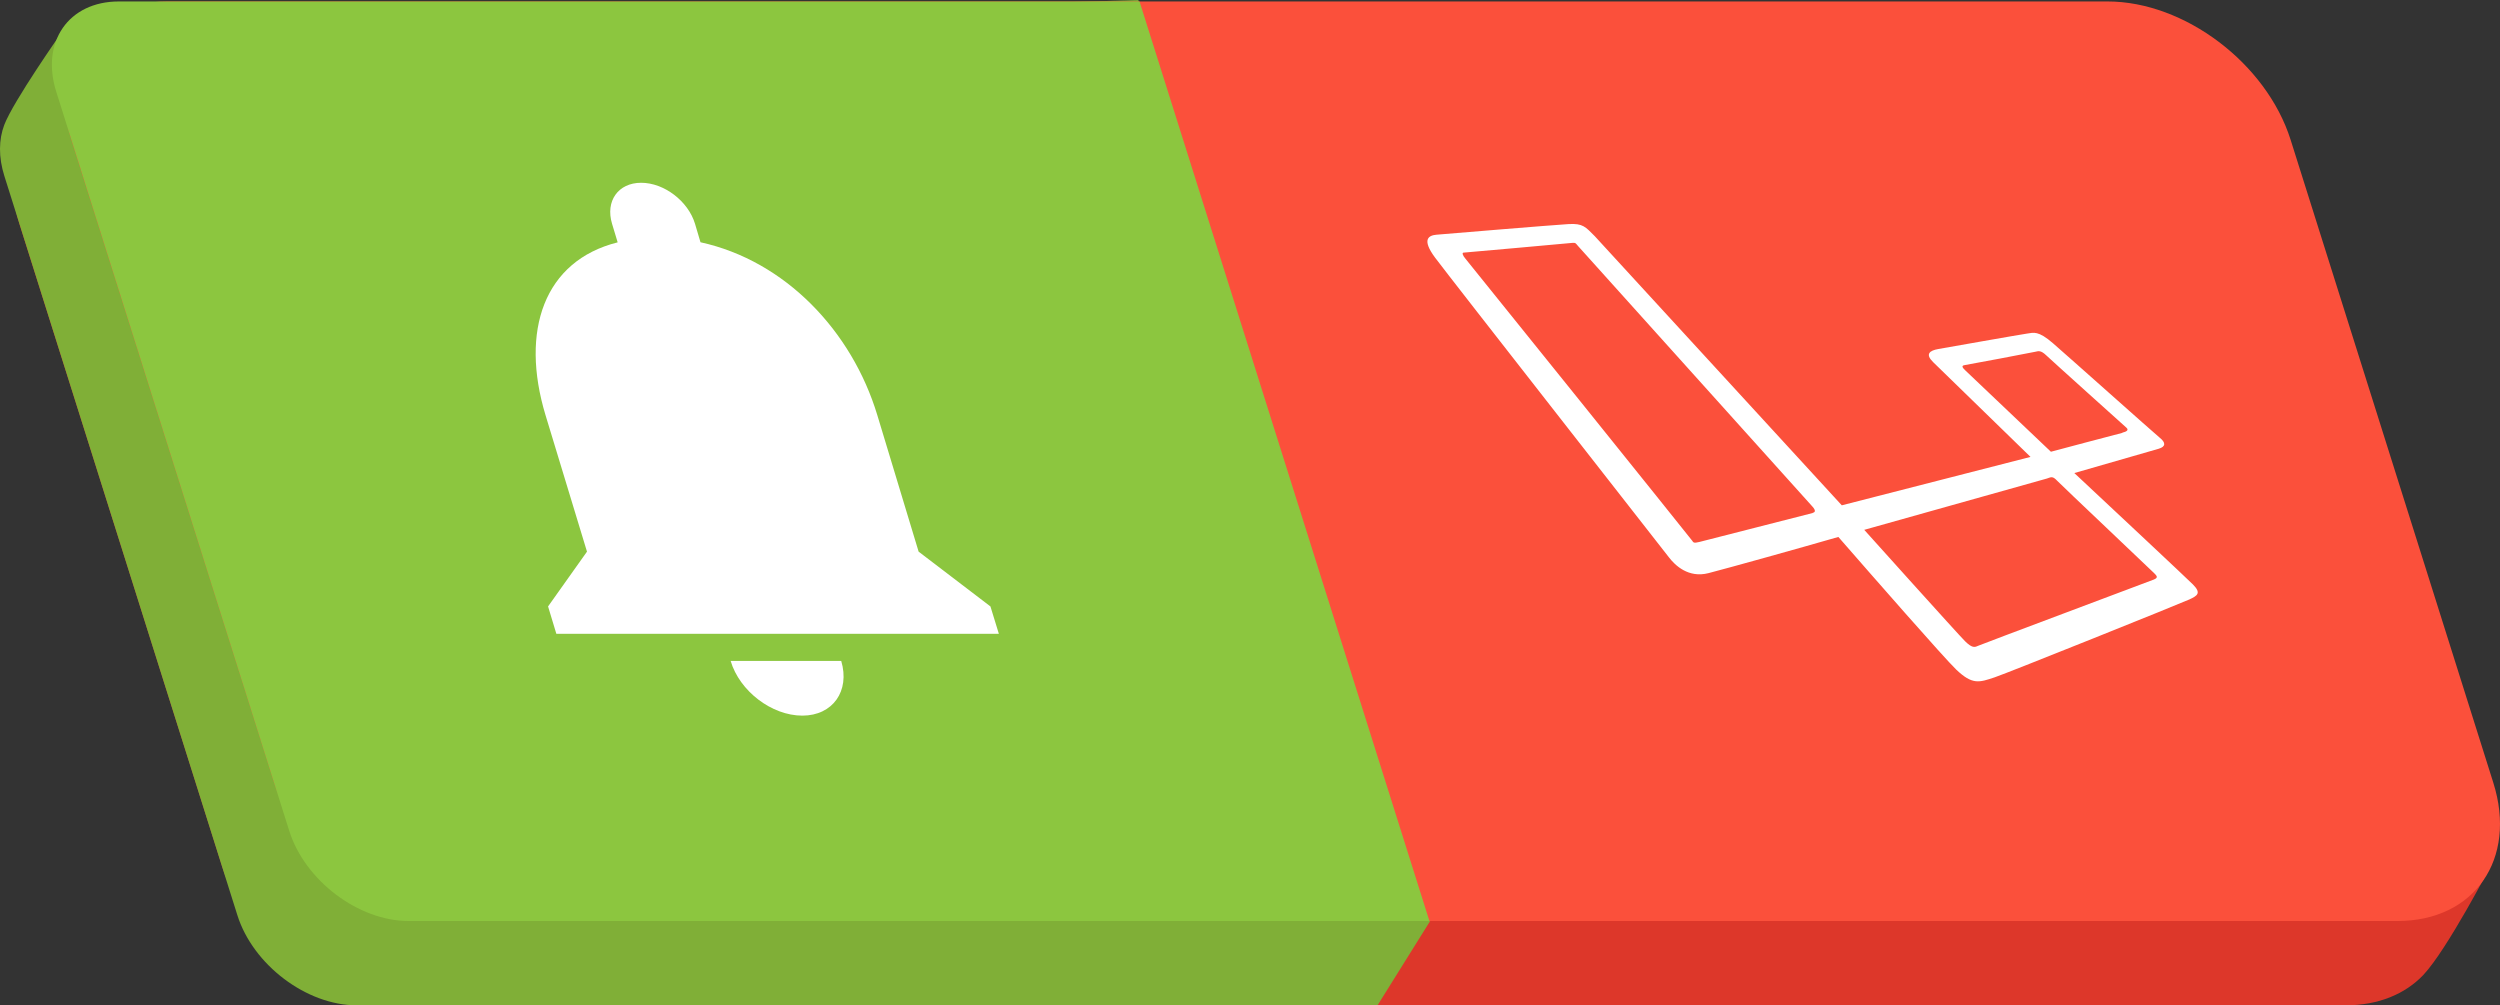
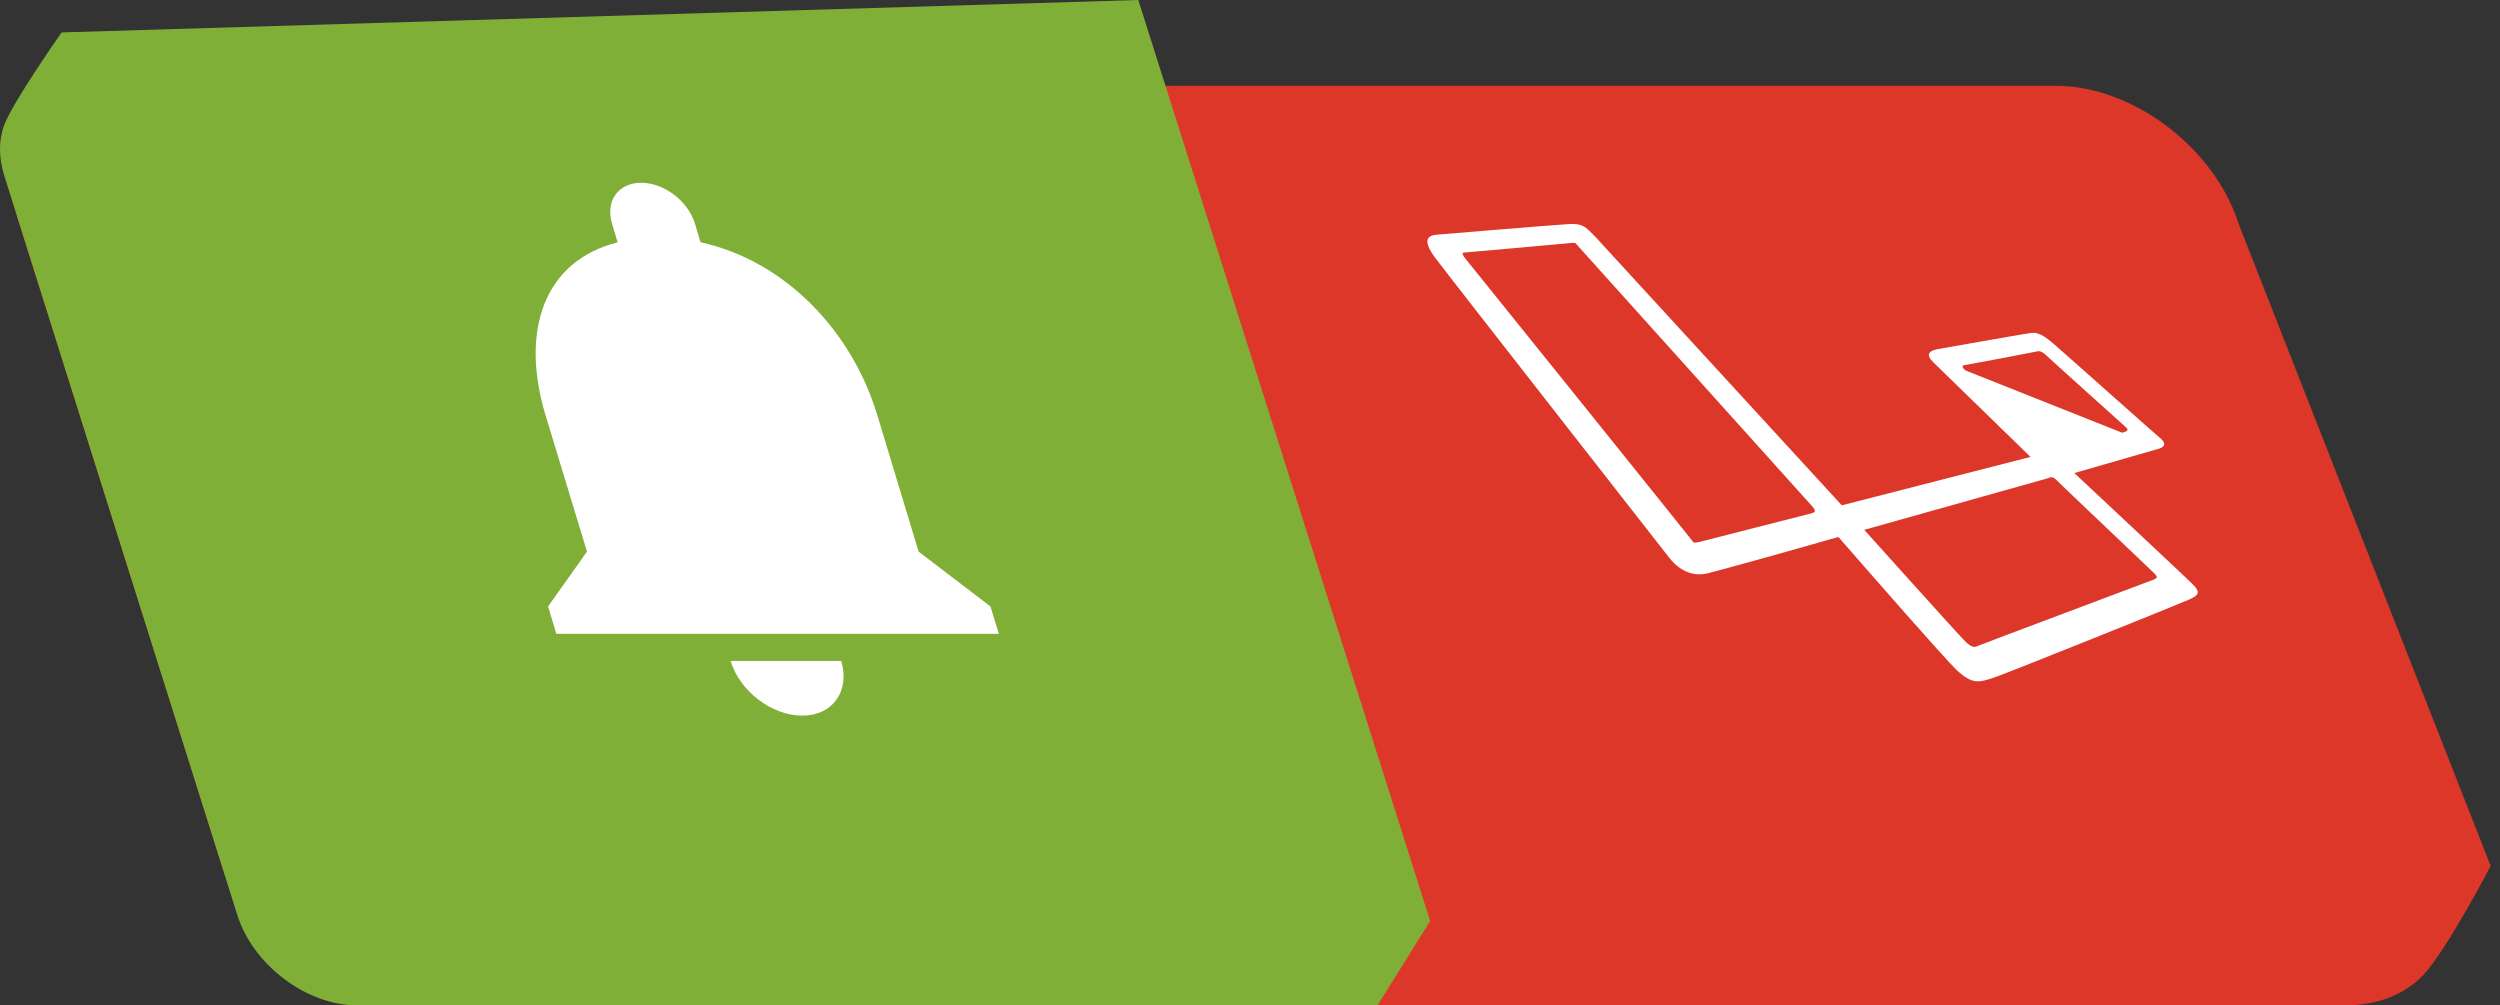
<svg xmlns="http://www.w3.org/2000/svg" width="770.89" height="310" viewBox="0 0 770.89 310">
  <rect x="0" y="0" width="770.89" height="310" fill="#333333" stroke="none" />
  <defs>
    <style>.cls-1{fill:#dd372a;}.cls-2{fill:#80af37;}.cls-3{fill:#fb503b;}.cls-4{fill:#8cc63f;}.cls-5{fill:#fff;}</style>
  </defs>
  <title>Risorsa 3 ghei</title>
  <g id="Livello_2" data-name="Livello 2">
    <g id="Livello_1-2" data-name="Livello 1">
      <path class="cls-1" d="M723.26,310H125c-23.76,0-49-19.09-56.45-42.64L6,69.09c-7.42-23.55,5.82-42.64,29.57-42.64H633.87c23.76,0,49,19.09,56.45,42.64L768,267s-13.39,25.79-20.73,33.61C741.71,306.48,733.46,310,723.26,310Z" />
      <path class="cls-2" d="M351,0,19,10S4.09,31.22,1.32,38.5C-.39,43-.5,48.43,1.35,54.29L73.18,282.16C78,297.53,94.53,310,110,310H424.77L441,284Z" />
-       <path class="cls-3" d="M739.26,284H141c-23.76,0-49-19.09-56.45-42.64L22,43.09C14.59,19.54,27.83.45,51.58.45H649.87c23.76,0,49,19.09,56.45,42.64l62.51,198.27C776.25,264.91,763,284,739.26,284Z" />
-       <path class="cls-4" d="M351.38.45H36.65C21.14.45,12.5,12.92,17.35,28.29L89.18,256.16C94,271.53,110.53,284,126,284H440.77Z" />
-       <path class="cls-5" d="M666,135c-1.86-1.53-28.32-25.14-32.93-29.14s-6-3.28-8-3-24.77,4.3-27.42,4.77-4.06,1.57-1.59,4c2.2,2.12,25,24.36,30.06,29.26l-58.19,14.93L491.77,72.84c-2.92-2.92-3.65-4-8.12-3.74S445.38,72.16,443,72.37s-4.78,1.29-.48,7.08,70.26,90,72.13,92.44,6,6.43,12.17,4.84S555,169,566.87,165.57c10.74,12.32,32.61,37.31,36.33,40.89,5,4.78,7.09,4,11.89,2.39,3.75-1.24,57.58-22.87,60-24s3.82-1.91,1.12-4.62c-2-2-24.69-23.24-36.58-34.36,5.27-1.52,24-6.9,26-7.49C667.88,137.72,667.84,136.48,666,135Zm-107,23.18c-.7.16-33.29,8.52-35,8.94s-1.82.21-2.23-.42-68.94-85.83-69.86-86.89-1.15-1.91-.6-1.91,32.36-2.9,33.49-3,1.1.18,1.75.91c0,0,71.05,79,72.29,80.36S559.65,158,558.94,158.13Zm105.14,18.45c.84.88,1.58,1.44,0,2.08s-53.31,20-54.29,20.47-1.8.63-3.9-1.44-31.1-34.36-31.1-34.36l56.33-15.82c1.38-.48,1.76-.8,3.2.72S663.25,175.71,664.08,176.58Zm-9.67-43.16c-1.28.29-22.06,5.83-22.06,5.83L606,114.2c-.74-.72-1.4-1.45-.17-1.62s21-3.92,21.86-4.13,1.62-.47,3.27,1.11,23.88,21.56,24.73,22.32S655.69,133.12,654.41,133.42Z" />
+       <path class="cls-5" d="M666,135c-1.86-1.53-28.32-25.14-32.93-29.14s-6-3.28-8-3-24.77,4.3-27.42,4.77-4.06,1.57-1.59,4c2.2,2.12,25,24.36,30.06,29.26l-58.19,14.93L491.77,72.84c-2.92-2.92-3.65-4-8.12-3.74S445.38,72.16,443,72.37s-4.78,1.29-.48,7.08,70.26,90,72.13,92.44,6,6.43,12.17,4.84S555,169,566.87,165.57c10.74,12.32,32.61,37.31,36.33,40.89,5,4.78,7.09,4,11.89,2.39,3.75-1.24,57.58-22.87,60-24s3.82-1.91,1.12-4.62c-2-2-24.69-23.24-36.58-34.36,5.27-1.52,24-6.9,26-7.49C667.88,137.72,667.84,136.48,666,135Zm-107,23.18c-.7.16-33.29,8.52-35,8.94s-1.82.21-2.23-.42-68.94-85.83-69.86-86.89-1.15-1.91-.6-1.91,32.36-2.9,33.49-3,1.1.18,1.75.91c0,0,71.05,79,72.29,80.36S559.65,158,558.94,158.13Zm105.14,18.45c.84.88,1.58,1.44,0,2.08s-53.31,20-54.29,20.47-1.8.63-3.9-1.44-31.1-34.36-31.1-34.36l56.33-15.82c1.38-.48,1.76-.8,3.2.72S663.25,175.71,664.08,176.58Zm-9.67-43.16L606,114.2c-.74-.72-1.4-1.45-.17-1.62s21-3.92,21.86-4.13,1.62-.47,3.27,1.11,23.88,21.56,24.73,22.32S655.69,133.12,654.41,133.42Z" />
      <path class="cls-5" d="M247.4,220.67c9.38,0,14.76-7.59,12-16.86h-34.1C228.05,213.08,237.94,220.67,247.4,220.67Zm35.86-50.57L270.52,128C262.69,102.09,242.16,80.43,216,74.7L214.31,69c-2.12-7-9.54-12.64-16.61-12.64S186.62,62,188.73,69l1.73,5.73C167.73,80.43,160.36,102,168.21,128L181,170.1,169,187l2.55,8.43H308L305.41,187Z" />
    </g>
  </g>
</svg>